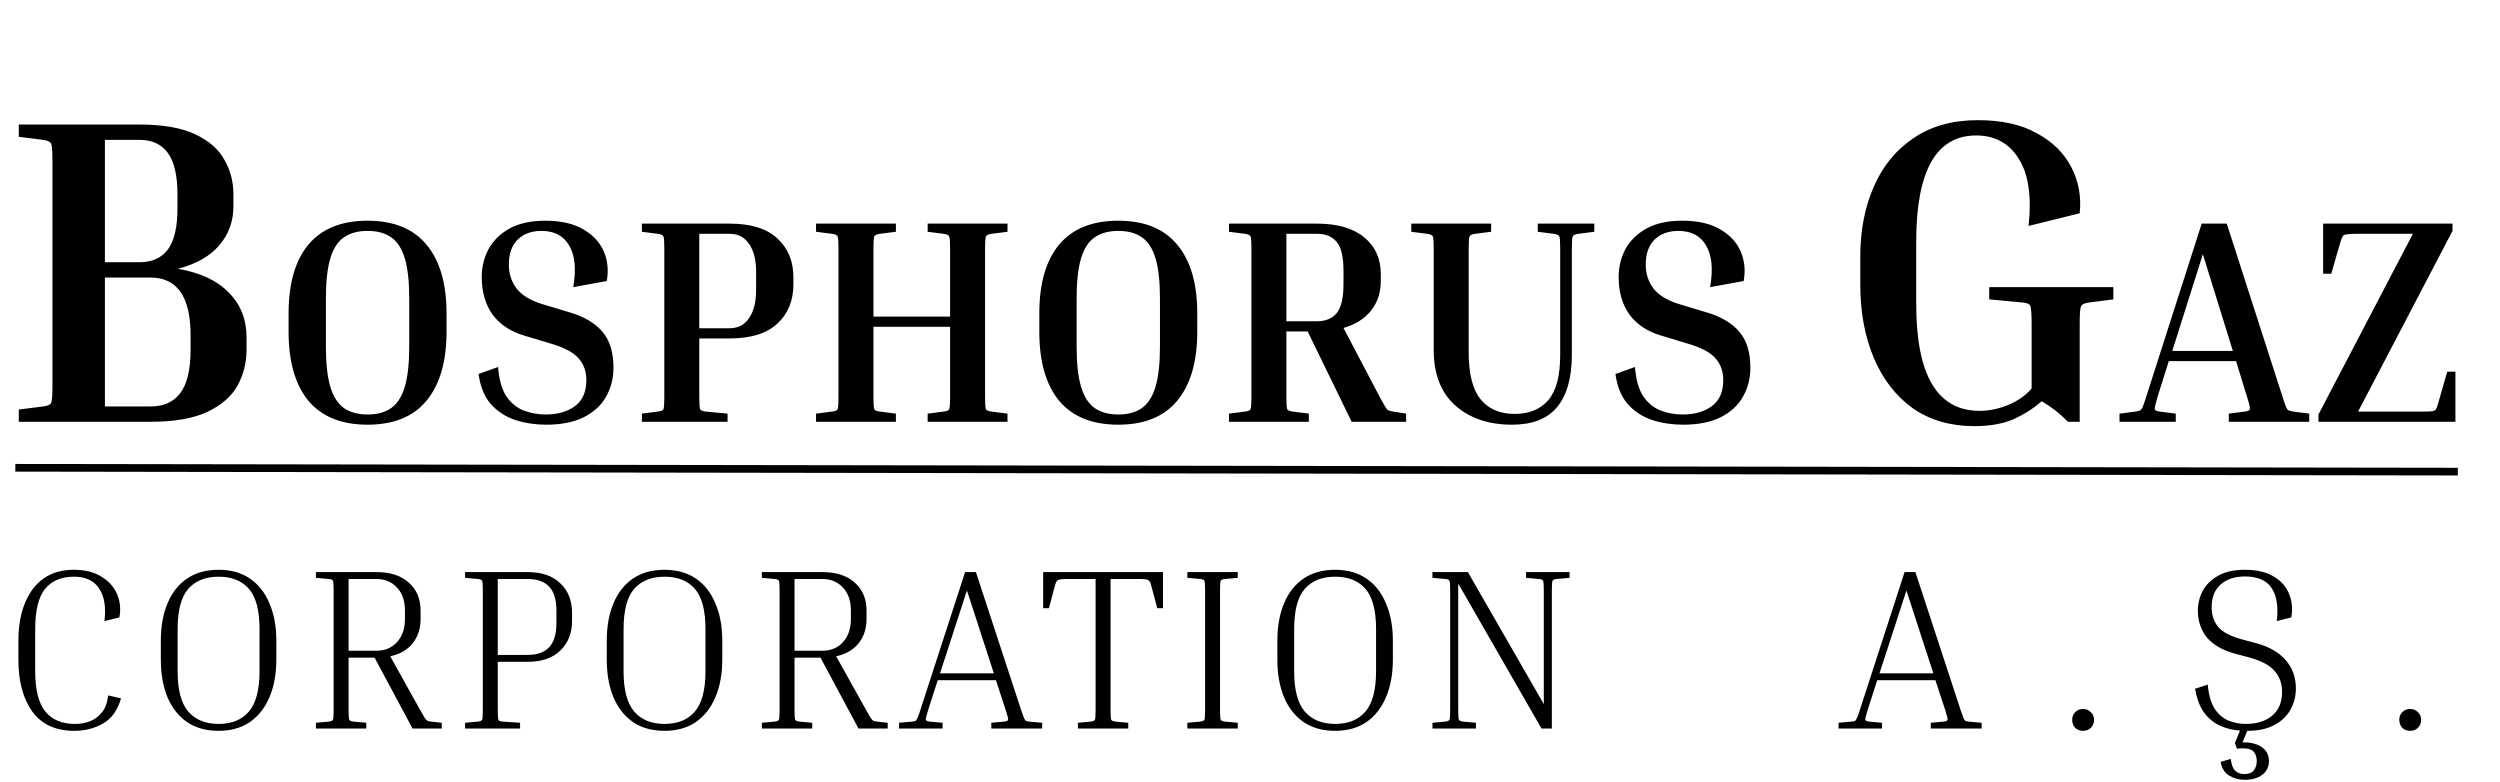
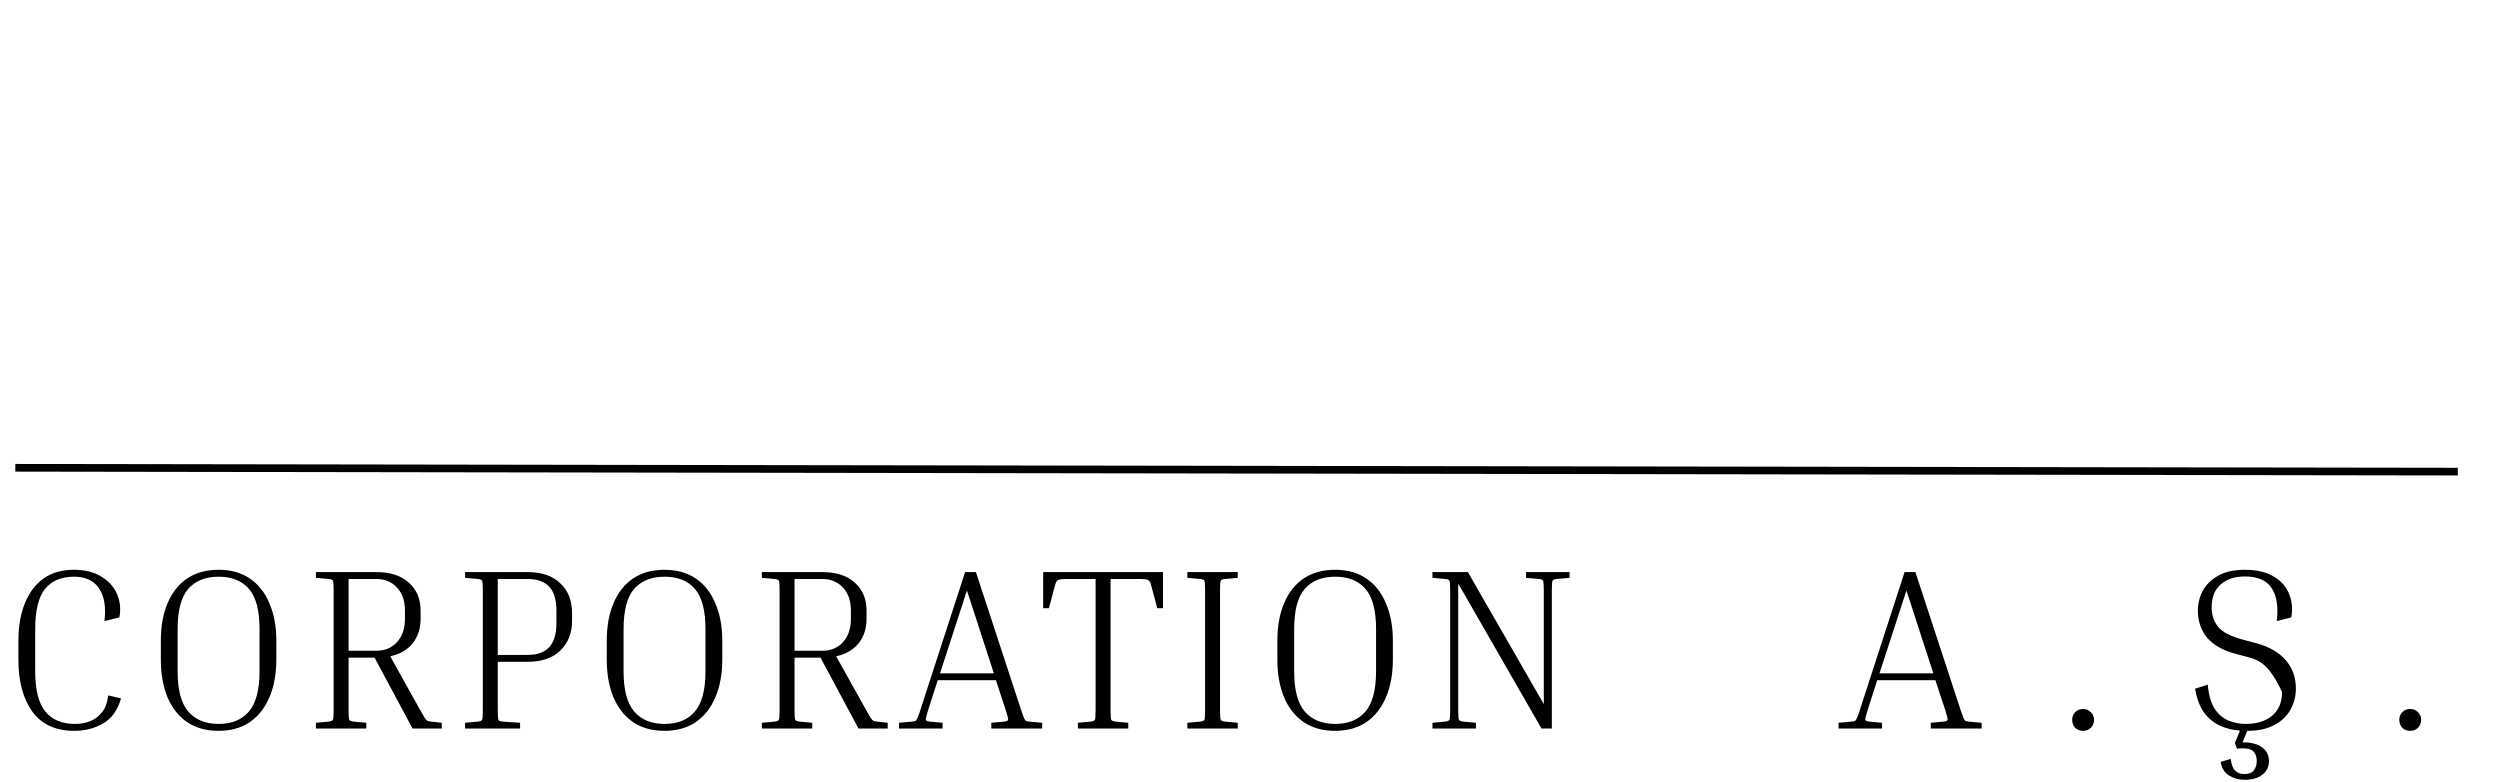
<svg xmlns="http://www.w3.org/2000/svg" width="326" height="102" viewBox="0 0 326 102" fill="none">
-   <path d="M2.451 17.836V16.24H18.183C21.223 16.24 23.636 16.658 25.422 17.494C27.208 18.33 28.481 19.432 29.241 20.8C30.039 22.168 30.438 23.688 30.438 25.36V26.899C30.438 28.875 29.811 30.585 28.557 32.029C27.341 33.435 25.555 34.442 23.199 35.05C26.087 35.544 28.291 36.57 29.811 38.128C31.369 39.686 32.148 41.643 32.148 43.999V45.595C32.148 47.305 31.749 48.882 30.951 50.326C30.153 51.732 28.823 52.872 26.961 53.746C25.137 54.582 22.686 55 19.608 55H2.451V53.404L5.586 53.005C6.194 52.929 6.555 52.777 6.669 52.549C6.783 52.283 6.84 51.504 6.84 50.212V21.028C6.84 19.736 6.783 18.976 6.669 18.748C6.555 18.482 6.194 18.311 5.586 18.235L2.451 17.836ZM18.183 18.235H13.68V34.195H18.183C19.817 34.195 21.052 33.644 21.888 32.542C22.724 31.402 23.142 29.616 23.142 27.184V25.36C23.142 22.89 22.724 21.085 21.888 19.945C21.052 18.805 19.817 18.235 18.183 18.235ZM19.608 36.19H13.68V53.005H19.608C21.318 53.005 22.61 52.435 23.484 51.295C24.396 50.117 24.852 48.217 24.852 45.595V43.714C24.852 38.698 23.104 36.19 19.608 36.19ZM58.228 40.864V43.258C58.228 47.159 57.354 50.161 55.606 52.264C53.883 54.341 51.325 55.38 47.93 55.38C44.535 55.38 41.964 54.341 40.216 52.264C38.493 50.161 37.632 47.159 37.632 43.258V40.864C37.632 36.963 38.493 33.973 40.216 31.896C41.964 29.819 44.535 28.78 47.93 28.78C51.325 28.78 53.883 29.819 55.606 31.896C57.354 33.973 58.228 36.963 58.228 40.864ZM53.364 38.964C53.364 36.735 53.174 34.987 52.794 33.72C52.414 32.428 51.819 31.503 51.008 30.946C50.223 30.389 49.197 30.11 47.93 30.11C46.689 30.11 45.663 30.389 44.852 30.946C44.041 31.503 43.446 32.428 43.066 33.72C42.686 34.987 42.496 36.735 42.496 38.964V45.158C42.496 47.362 42.686 49.11 43.066 50.402C43.446 51.694 44.041 52.631 44.852 53.214C45.663 53.771 46.689 54.05 47.93 54.05C49.197 54.05 50.223 53.771 51.008 53.214C51.819 52.631 52.414 51.694 52.794 50.402C53.174 49.11 53.364 47.362 53.364 45.158V38.964ZM71.18 54.05C72.7 54.05 73.954 53.695 74.942 52.986C75.955 52.251 76.462 51.111 76.462 49.566C76.462 48.426 76.12 47.476 75.436 46.716C74.777 45.956 73.586 45.323 71.864 44.816L68.329 43.752C66.556 43.22 65.188 42.308 64.225 41.016C63.288 39.699 62.819 38.065 62.819 36.114C62.819 34.822 63.111 33.619 63.694 32.504C64.302 31.389 65.213 30.49 66.43 29.806C67.671 29.122 69.229 28.78 71.103 28.78C73.156 28.78 74.815 29.16 76.082 29.92C77.348 30.655 78.235 31.617 78.742 32.808C79.248 33.999 79.375 35.278 79.121 36.646L74.751 37.444C75.157 35.088 74.98 33.277 74.219 32.01C73.485 30.743 72.281 30.11 70.609 30.11C69.317 30.11 68.279 30.49 67.493 31.25C66.734 32.01 66.353 33.099 66.353 34.518C66.353 35.683 66.683 36.709 67.341 37.596C68.025 38.483 69.14 39.167 70.686 39.648L74.219 40.712C76.145 41.269 77.589 42.118 78.552 43.258C79.514 44.373 79.996 45.931 79.996 47.932C79.996 49.351 79.666 50.63 79.007 51.77C78.374 52.885 77.399 53.771 76.082 54.43C74.79 55.063 73.168 55.38 71.218 55.38C69.799 55.38 68.456 55.177 67.189 54.772C65.923 54.341 64.859 53.645 63.998 52.682C63.161 51.719 62.63 50.415 62.401 48.768L64.948 47.856C65.074 49.477 65.429 50.744 66.011 51.656C66.62 52.543 67.367 53.163 68.254 53.518C69.165 53.873 70.141 54.05 71.18 54.05ZM83.701 30.224V29.16H95.139C97.926 29.16 100.003 29.806 101.371 31.098C102.765 32.365 103.461 34.062 103.461 36.19V37.064C103.461 39.192 102.765 40.902 101.371 42.194C100.003 43.486 97.926 44.132 95.139 44.132H91.187V51.808C91.187 52.669 91.225 53.189 91.301 53.366C91.377 53.518 91.618 53.619 92.023 53.67L94.873 53.936V55H83.701V53.936L85.791 53.67C86.197 53.619 86.437 53.518 86.513 53.366C86.589 53.189 86.627 52.669 86.627 51.808V32.352C86.627 31.491 86.589 30.984 86.513 30.832C86.437 30.655 86.197 30.541 85.791 30.49L83.701 30.224ZM95.139 30.49H91.187V42.802H95.139C96.254 42.802 97.103 42.359 97.685 41.472C98.293 40.585 98.597 39.369 98.597 37.824V35.43C98.597 33.885 98.293 32.681 97.685 31.82C97.103 30.933 96.254 30.49 95.139 30.49ZM131.378 53.936V55H120.966V53.936L123.056 53.67C123.462 53.619 123.702 53.518 123.778 53.366C123.854 53.189 123.892 52.669 123.892 51.808V42.612H113.898V51.808C113.898 52.669 113.936 53.189 114.012 53.366C114.088 53.518 114.329 53.619 114.734 53.67L116.824 53.936V55H106.412V53.936L108.502 53.67C108.908 53.619 109.148 53.518 109.224 53.366C109.3 53.189 109.338 52.669 109.338 51.808V32.352C109.338 31.491 109.3 30.984 109.224 30.832C109.148 30.655 108.908 30.541 108.502 30.49L106.412 30.224V29.16H116.824V30.224L114.734 30.49C114.329 30.541 114.088 30.655 114.012 30.832C113.936 30.984 113.898 31.491 113.898 32.352V41.282H123.892V32.352C123.892 31.491 123.854 30.984 123.778 30.832C123.702 30.655 123.462 30.541 123.056 30.49L120.966 30.224V29.16H131.378V30.224L129.288 30.49C128.883 30.541 128.642 30.655 128.566 30.832C128.49 30.984 128.452 31.491 128.452 32.352V51.808C128.452 52.669 128.49 53.189 128.566 53.366C128.642 53.518 128.883 53.619 129.288 53.67L131.378 53.936ZM156.123 40.864V43.258C156.123 47.159 155.249 50.161 153.501 52.264C151.778 54.341 149.219 55.38 145.825 55.38C142.43 55.38 139.859 54.341 138.111 52.264C136.388 50.161 135.527 47.159 135.527 43.258V40.864C135.527 36.963 136.388 33.973 138.111 31.896C139.859 29.819 142.43 28.78 145.825 28.78C149.219 28.78 151.778 29.819 153.501 31.896C155.249 33.973 156.123 36.963 156.123 40.864ZM151.259 38.964C151.259 36.735 151.069 34.987 150.689 33.72C150.309 32.428 149.713 31.503 148.903 30.946C148.117 30.389 147.091 30.11 145.825 30.11C144.583 30.11 143.557 30.389 142.747 30.946C141.936 31.503 141.341 32.428 140.961 33.72C140.581 34.987 140.391 36.735 140.391 38.964V45.158C140.391 47.362 140.581 49.11 140.961 50.402C141.341 51.694 141.936 52.631 142.747 53.214C143.557 53.771 144.583 54.05 145.825 54.05C147.091 54.05 148.117 53.771 148.903 53.214C149.713 52.631 150.309 51.694 150.689 50.402C151.069 49.11 151.259 47.362 151.259 45.158V38.964ZM160.258 30.224V29.16H171.734C174.394 29.16 176.446 29.755 177.89 30.946C179.334 32.137 180.056 33.733 180.056 35.734V36.608C180.056 38.128 179.638 39.42 178.802 40.484C177.966 41.548 176.763 42.308 175.192 42.764L179.942 51.808C180.246 52.365 180.474 52.771 180.626 53.024C180.778 53.277 180.917 53.442 181.044 53.518C181.196 53.569 181.399 53.619 181.652 53.67L183.362 53.936V55H176.256L170.518 43.22H167.744V51.808C167.744 52.669 167.782 53.189 167.858 53.366C167.934 53.518 168.175 53.619 168.58 53.67L170.67 53.936V55H160.258V53.936L162.348 53.67C162.753 53.619 162.994 53.518 163.07 53.366C163.146 53.189 163.184 52.669 163.184 51.808V32.352C163.184 31.491 163.146 30.984 163.07 30.832C162.994 30.655 162.753 30.541 162.348 30.49L160.258 30.224ZM171.734 30.49H167.744V41.89H171.734C172.849 41.89 173.697 41.548 174.28 40.864C174.888 40.155 175.192 38.863 175.192 36.988V35.354C175.192 33.479 174.888 32.2 174.28 31.516C173.697 30.832 172.849 30.49 171.734 30.49ZM200.523 30.224V29.16H207.895V30.224L205.805 30.49C205.4 30.541 205.159 30.655 205.083 30.832C205.007 30.984 204.969 31.491 204.969 32.352V46.222C204.969 49.262 204.323 51.555 203.031 53.1C201.764 54.62 199.814 55.38 197.179 55.38C194.114 55.38 191.644 54.544 189.769 52.872C187.894 51.2 186.957 48.793 186.957 45.652V32.352C186.957 31.491 186.919 30.984 186.843 30.832C186.767 30.655 186.526 30.541 186.121 30.49L184.031 30.224V29.16H194.443V30.224L192.353 30.49C191.948 30.541 191.707 30.655 191.631 30.832C191.555 30.984 191.517 31.491 191.517 32.352V45.918C191.517 48.755 192.036 50.807 193.075 52.074C194.114 53.341 195.596 53.974 197.521 53.974C199.396 53.974 200.852 53.379 201.891 52.188C202.93 50.972 203.449 49.009 203.449 46.298V32.352C203.449 31.491 203.411 30.984 203.335 30.832C203.259 30.655 203.018 30.541 202.613 30.49L200.523 30.224ZM219.431 54.05C220.951 54.05 222.205 53.695 223.193 52.986C224.207 52.251 224.713 51.111 224.713 49.566C224.713 48.426 224.371 47.476 223.687 46.716C223.029 45.956 221.838 45.323 220.115 44.816L216.581 43.752C214.808 43.22 213.44 42.308 212.477 41.016C211.54 39.699 211.071 38.065 211.071 36.114C211.071 34.822 211.363 33.619 211.945 32.504C212.553 31.389 213.465 30.49 214.681 29.806C215.923 29.122 217.481 28.78 219.355 28.78C221.407 28.78 223.067 29.16 224.333 29.92C225.6 30.655 226.487 31.617 226.993 32.808C227.5 33.999 227.627 35.278 227.373 36.646L223.003 37.444C223.409 35.088 223.231 33.277 222.471 32.01C221.737 30.743 220.533 30.11 218.861 30.11C217.569 30.11 216.531 30.49 215.745 31.25C214.985 32.01 214.605 33.099 214.605 34.518C214.605 35.683 214.935 36.709 215.593 37.596C216.277 38.483 217.392 39.167 218.937 39.648L222.471 40.712C224.397 41.269 225.841 42.118 226.803 43.258C227.766 44.373 228.247 45.931 228.247 47.932C228.247 49.351 227.918 50.63 227.259 51.77C226.626 52.885 225.651 53.771 224.333 54.43C223.041 55.063 221.42 55.38 219.469 55.38C218.051 55.38 216.708 55.177 215.441 54.772C214.175 54.341 213.111 53.645 212.249 52.682C211.413 51.719 210.881 50.415 210.653 48.768L213.199 47.856C213.326 49.477 213.681 50.744 214.263 51.656C214.871 52.543 215.619 53.163 216.505 53.518C217.417 53.873 218.393 54.05 219.431 54.05ZM259.394 39.04V37.444H275.582V39.04L272.447 39.439C271.839 39.515 271.478 39.686 271.364 39.952C271.25 40.18 271.193 40.94 271.193 42.232V55H269.654C268.628 53.936 267.488 53.043 266.234 52.321C265.208 53.233 263.992 54.012 262.586 54.658C261.18 55.266 259.47 55.57 257.456 55.57C254.34 55.57 251.661 54.791 249.419 53.233C247.215 51.637 245.524 49.452 244.346 46.678C243.168 43.866 242.579 40.674 242.579 37.102V33.511C242.579 30.053 243.168 26.994 244.346 24.334C245.524 21.636 247.253 19.527 249.533 18.007C251.813 16.449 254.606 15.67 257.912 15.67C261.028 15.67 263.593 16.24 265.607 17.38C267.659 18.482 269.16 19.964 270.11 21.826C271.06 23.65 271.421 25.645 271.193 27.811L264.524 29.464C264.942 25.664 264.524 22.757 263.27 20.743C262.016 18.691 260.154 17.665 257.684 17.665C252.478 17.665 249.875 22.282 249.875 31.516V39.667C249.875 48.939 252.63 53.575 258.14 53.575C259.356 53.575 260.572 53.328 261.788 52.834C263.042 52.34 264.087 51.618 264.923 50.668V42.232C264.923 40.94 264.866 40.161 264.752 39.895C264.638 39.629 264.277 39.477 263.669 39.439L259.394 39.04ZM283.719 53.936V55H276.385V53.936L278.475 53.67C278.754 53.619 278.957 53.569 279.083 53.518C279.21 53.442 279.324 53.277 279.425 53.024C279.527 52.771 279.666 52.365 279.843 51.808L287.101 29.16H290.369L297.665 51.808C297.843 52.365 297.982 52.771 298.083 53.024C298.185 53.277 298.299 53.442 298.425 53.518C298.577 53.569 298.78 53.619 299.033 53.67L301.123 53.936V55H290.635V53.936L292.725 53.67C293.131 53.619 293.346 53.518 293.371 53.366C293.422 53.189 293.308 52.669 293.029 51.808L291.585 47.096H282.807L281.325 51.808C281.072 52.669 280.958 53.189 280.983 53.366C281.009 53.518 281.224 53.619 281.629 53.67L283.719 53.936ZM283.263 45.766H291.167L287.253 33.15L283.263 45.766ZM319.123 48.464H320.187V55H302.327V54.05L314.639 30.49H307.267C306.684 30.49 306.253 30.515 305.975 30.566C305.721 30.591 305.557 30.68 305.481 30.832C305.405 30.959 305.316 31.174 305.215 31.478L303.999 35.696H302.935V29.16H319.807V30.11L307.495 53.67H315.855C316.463 53.67 316.893 53.657 317.147 53.632C317.4 53.581 317.565 53.493 317.641 53.366C317.742 53.214 317.831 52.986 317.907 52.682L319.123 48.464Z" fill="black" />
  <path d="M2 61L320.5 61.5" stroke="black" />
-   <path d="M9.69 95.3C7.27 95.3 5.45 94.47 4.23 92.81C3.01 91.13 2.4 88.87 2.4 86.03V83.54C2.4 81.68 2.68 80.06 3.24 78.68C3.8 77.28 4.61 76.2 5.67 75.44C6.75 74.68 8.06 74.3 9.6 74.3C11.08 74.3 12.29 74.6 13.23 75.2C14.19 75.78 14.87 76.54 15.27 77.48C15.67 78.42 15.77 79.43 15.57 80.51L13.62 80.99C13.84 79.13 13.6 77.7 12.9 76.7C12.22 75.7 11.14 75.2 9.66 75.2C8 75.2 6.74 75.73 5.88 76.79C5.02 77.85 4.59 79.6 4.59 82.04V87.53C4.59 89.95 5.03 91.7 5.91 92.78C6.79 93.86 8.08 94.4 9.78 94.4C10.44 94.4 11.08 94.29 11.7 94.07C12.32 93.83 12.85 93.44 13.29 92.9C13.73 92.36 14 91.62 14.1 90.68L15.78 91.07C15.34 92.61 14.56 93.7 13.44 94.34C12.34 94.98 11.09 95.3 9.69 95.3ZM36.033 83.54V86.03C36.033 87.89 35.733 89.52 35.133 90.92C34.553 92.3 33.703 93.38 32.583 94.16C31.463 94.92 30.103 95.3 28.503 95.3C26.883 95.3 25.513 94.92 24.393 94.16C23.273 93.38 22.423 92.3 21.843 90.92C21.263 89.52 20.973 87.89 20.973 86.03V83.54C20.973 81.68 21.263 80.06 21.843 78.68C22.423 77.28 23.273 76.2 24.393 75.44C25.513 74.68 26.883 74.3 28.503 74.3C30.103 74.3 31.463 74.68 32.583 75.44C33.703 76.2 34.553 77.28 35.133 78.68C35.733 80.06 36.033 81.68 36.033 83.54ZM33.843 82.04C33.843 79.6 33.383 77.85 32.463 76.79C31.543 75.73 30.223 75.2 28.503 75.2C26.803 75.2 25.483 75.73 24.543 76.79C23.623 77.85 23.163 79.6 23.163 82.04V87.53C23.163 89.95 23.623 91.7 24.543 92.78C25.483 93.86 26.803 94.4 28.503 94.4C30.223 94.4 31.543 93.86 32.463 92.78C33.383 91.7 33.843 89.95 33.843 87.53V82.04ZM41.196 75.35V74.6H49.056C50.896 74.6 52.316 75.06 53.316 75.98C54.336 76.88 54.846 78.1 54.846 79.64V80.69C54.846 81.95 54.506 83.01 53.826 83.87C53.146 84.73 52.166 85.3 50.886 85.58L54.816 92.63C55.076 93.09 55.266 93.42 55.386 93.62C55.526 93.82 55.656 93.95 55.776 94.01C55.896 94.05 56.056 94.08 56.256 94.1L57.606 94.25V95H53.796L48.846 85.76H45.456V92.63C45.456 93.33 45.486 93.74 45.546 93.86C45.606 93.98 45.796 94.06 46.116 94.1L47.766 94.25V95H41.196V94.25L42.846 94.1C43.166 94.06 43.356 93.98 43.416 93.86C43.476 93.74 43.506 93.33 43.506 92.63V76.97C43.506 76.27 43.476 75.86 43.416 75.74C43.356 75.6 43.166 75.52 42.846 75.5L41.196 75.35ZM49.056 75.5H45.456V84.86H49.056C50.176 84.86 51.076 84.49 51.756 83.75C52.456 82.99 52.806 81.97 52.806 80.69V79.64C52.806 78.34 52.456 77.33 51.756 76.61C51.076 75.87 50.176 75.5 49.056 75.5ZM60.648 75.35V74.6H68.808C70.648 74.6 72.068 75.09 73.068 76.07C74.088 77.03 74.598 78.32 74.598 79.94V80.93C74.598 82.55 74.088 83.85 73.068 84.83C72.068 85.81 70.648 86.3 68.808 86.3H64.908V92.63C64.908 93.33 64.938 93.75 64.998 93.89C65.058 94.01 65.248 94.08 65.568 94.1L67.818 94.25V95H60.648V94.25L62.298 94.1C62.618 94.06 62.808 93.98 62.868 93.86C62.928 93.74 62.958 93.33 62.958 92.63V76.97C62.958 76.27 62.928 75.86 62.868 75.74C62.808 75.6 62.618 75.52 62.298 75.5L60.648 75.35ZM68.808 75.5H64.908V85.4H68.808C70.048 85.4 70.978 85.07 71.598 84.41C72.238 83.75 72.558 82.69 72.558 81.23V79.64C72.558 78.2 72.238 77.15 71.598 76.49C70.978 75.83 70.048 75.5 68.808 75.5ZM94.184 83.54V86.03C94.184 87.89 93.884 89.52 93.284 90.92C92.704 92.3 91.854 93.38 90.734 94.16C89.614 94.92 88.254 95.3 86.654 95.3C85.034 95.3 83.664 94.92 82.544 94.16C81.424 93.38 80.574 92.3 79.994 90.92C79.414 89.52 79.124 87.89 79.124 86.03V83.54C79.124 81.68 79.414 80.06 79.994 78.68C80.574 77.28 81.424 76.2 82.544 75.44C83.664 74.68 85.034 74.3 86.654 74.3C88.254 74.3 89.614 74.68 90.734 75.44C91.854 76.2 92.704 77.28 93.284 78.68C93.884 80.06 94.184 81.68 94.184 83.54ZM91.994 82.04C91.994 79.6 91.534 77.85 90.614 76.79C89.694 75.73 88.374 75.2 86.654 75.2C84.954 75.2 83.634 75.73 82.694 76.79C81.774 77.85 81.314 79.6 81.314 82.04V87.53C81.314 89.95 81.774 91.7 82.694 92.78C83.634 93.86 84.954 94.4 86.654 94.4C88.374 94.4 89.694 93.86 90.614 92.78C91.534 91.7 91.994 89.95 91.994 87.53V82.04ZM99.347 75.35V74.6H107.207C109.047 74.6 110.467 75.06 111.467 75.98C112.487 76.88 112.997 78.1 112.997 79.64V80.69C112.997 81.95 112.657 83.01 111.977 83.87C111.297 84.73 110.317 85.3 109.037 85.58L112.967 92.63C113.227 93.09 113.417 93.42 113.537 93.62C113.677 93.82 113.807 93.95 113.927 94.01C114.047 94.05 114.207 94.08 114.407 94.1L115.757 94.25V95H111.947L106.997 85.76H103.607V92.63C103.607 93.33 103.637 93.74 103.697 93.86C103.757 93.98 103.947 94.06 104.267 94.1L105.917 94.25V95H99.347V94.25L100.997 94.1C101.317 94.06 101.507 93.98 101.567 93.86C101.627 93.74 101.657 93.33 101.657 92.63V76.97C101.657 76.27 101.627 75.86 101.567 75.74C101.507 75.6 101.317 75.52 100.997 75.5L99.347 75.35ZM107.207 75.5H103.607V84.86H107.207C108.327 84.86 109.227 84.49 109.907 83.75C110.607 82.99 110.957 81.97 110.957 80.69V79.64C110.957 78.34 110.607 77.33 109.907 76.61C109.227 75.87 108.327 75.5 107.207 75.5ZM122.909 94.25V95H117.239V94.25L118.889 94.1C119.109 94.08 119.269 94.05 119.369 94.01C119.469 93.95 119.559 93.82 119.639 93.62C119.739 93.42 119.859 93.09 119.999 92.63L125.849 74.6H127.259L133.169 92.63C133.329 93.09 133.449 93.42 133.529 93.62C133.609 93.82 133.699 93.95 133.799 94.01C133.899 94.05 134.049 94.08 134.249 94.1L135.899 94.25V95H129.269V94.25L130.919 94.1C131.259 94.06 131.439 93.98 131.459 93.86C131.479 93.72 131.379 93.31 131.159 92.63L129.869 88.7H122.279L121.019 92.63C120.799 93.31 120.699 93.72 120.719 93.86C120.759 93.98 120.939 94.06 121.259 94.1L122.909 94.25ZM122.579 87.8H129.599L126.089 77L122.579 87.8ZM136.027 74.6H151.657V79.31H150.907L150.097 76.28C150.017 75.94 149.897 75.73 149.737 75.65C149.597 75.55 149.177 75.5 148.477 75.5H144.817V92.63C144.817 93.33 144.847 93.74 144.907 93.86C144.967 93.98 145.157 94.06 145.477 94.1L147.127 94.25V95H140.557V94.25L142.207 94.1C142.527 94.06 142.717 93.98 142.777 93.86C142.837 93.74 142.867 93.33 142.867 92.63V75.5H139.207C138.507 75.5 138.087 75.55 137.947 75.65C137.807 75.73 137.687 75.94 137.587 76.28L136.777 79.31H136.027V74.6ZM154.832 75.35V74.6H161.402V75.35L159.752 75.5C159.432 75.52 159.242 75.6 159.182 75.74C159.122 75.86 159.092 76.27 159.092 76.97V92.63C159.092 93.33 159.122 93.74 159.182 93.86C159.242 93.98 159.432 94.06 159.752 94.1L161.402 94.25V95H154.832V94.25L156.482 94.1C156.802 94.06 156.992 93.98 157.052 93.86C157.112 93.74 157.142 93.33 157.142 92.63V76.97C157.142 76.27 157.112 75.86 157.052 75.74C156.992 75.6 156.802 75.52 156.482 75.5L154.832 75.35ZM181.629 83.54V86.03C181.629 87.89 181.329 89.52 180.729 90.92C180.149 92.3 179.299 93.38 178.179 94.16C177.059 94.92 175.699 95.3 174.099 95.3C172.479 95.3 171.109 94.92 169.989 94.16C168.869 93.38 168.019 92.3 167.439 90.92C166.859 89.52 166.569 87.89 166.569 86.03V83.54C166.569 81.68 166.859 80.06 167.439 78.68C168.019 77.28 168.869 76.2 169.989 75.44C171.109 74.68 172.479 74.3 174.099 74.3C175.699 74.3 177.059 74.68 178.179 75.44C179.299 76.2 180.149 77.28 180.729 78.68C181.329 80.06 181.629 81.68 181.629 83.54ZM179.439 82.04C179.439 79.6 178.979 77.85 178.059 76.79C177.139 75.73 175.819 75.2 174.099 75.2C172.399 75.2 171.079 75.73 170.139 76.79C169.219 77.85 168.759 79.6 168.759 82.04V87.53C168.759 89.95 169.219 91.7 170.139 92.78C171.079 93.86 172.399 94.4 174.099 94.4C175.819 94.4 177.139 93.86 178.059 92.78C178.979 91.7 179.439 89.95 179.439 87.53V82.04ZM199.002 75.35V74.6H204.672V75.35L203.022 75.5C202.702 75.52 202.512 75.6 202.452 75.74C202.392 75.86 202.362 76.27 202.362 76.97V95H201.012L190.152 76.1V92.63C190.152 93.31 190.182 93.72 190.242 93.86C190.302 93.98 190.492 94.06 190.812 94.1L192.462 94.25V95H186.792V94.25L188.442 94.1C188.762 94.06 188.952 93.98 189.012 93.86C189.072 93.72 189.102 93.31 189.102 92.63V76.97C189.102 76.27 189.072 75.86 189.012 75.74C188.952 75.6 188.762 75.52 188.442 75.5L186.792 75.35V74.6H191.412L201.312 91.82V76.97C201.312 76.27 201.282 75.86 201.222 75.74C201.162 75.6 200.972 75.52 200.652 75.5L199.002 75.35ZM245.418 94.25V95H239.748V94.25L241.398 94.1C241.618 94.08 241.778 94.05 241.878 94.01C241.978 93.95 242.068 93.82 242.148 93.62C242.248 93.42 242.368 93.09 242.508 92.63L248.358 74.6H249.768L255.678 92.63C255.838 93.09 255.958 93.42 256.038 93.62C256.118 93.82 256.208 93.95 256.308 94.01C256.408 94.05 256.558 94.08 256.758 94.1L258.408 94.25V95H251.778V94.25L253.428 94.1C253.768 94.06 253.948 93.98 253.968 93.86C253.988 93.72 253.888 93.31 253.668 92.63L252.378 88.7H244.788L243.528 92.63C243.308 93.31 243.208 93.72 243.228 93.86C243.268 93.98 243.448 94.06 243.768 94.1L245.418 94.25ZM245.088 87.8H252.108L248.598 77L245.088 87.8ZM271.624 95.3C271.224 95.3 270.884 95.17 270.604 94.91C270.344 94.63 270.214 94.28 270.214 93.86C270.214 93.46 270.344 93.13 270.604 92.87C270.884 92.59 271.224 92.45 271.624 92.45C272.044 92.45 272.384 92.59 272.644 92.87C272.924 93.13 273.064 93.46 273.064 93.86C273.064 94.28 272.924 94.63 272.644 94.91C272.384 95.17 272.044 95.3 271.624 95.3ZM295.871 99.23C295.871 99.99 295.581 100.59 295.001 101.03C294.421 101.47 293.661 101.69 292.721 101.69C291.981 101.69 291.311 101.51 290.711 101.15C290.111 100.81 289.731 100.21 289.571 99.35L290.891 98.96C290.971 99.68 291.161 100.19 291.461 100.49C291.761 100.79 292.161 100.94 292.661 100.94C293.241 100.94 293.651 100.78 293.891 100.46C294.151 100.14 294.281 99.73 294.281 99.23C294.281 98.75 294.151 98.35 293.891 98.03C293.631 97.73 293.151 97.58 292.451 97.58C292.151 97.58 291.901 97.6 291.701 97.64L291.431 96.89L292.091 95.27C291.191 95.21 290.331 95 289.511 94.64C288.711 94.28 288.021 93.72 287.441 92.96C286.861 92.18 286.461 91.13 286.241 89.81L287.891 89.27C288.011 90.61 288.311 91.66 288.791 92.42C289.291 93.16 289.901 93.68 290.621 93.98C291.341 94.26 292.091 94.4 292.871 94.4C294.291 94.4 295.431 94.04 296.291 93.32C297.151 92.6 297.581 91.57 297.581 90.23C297.581 89.11 297.241 88.18 296.561 87.44C295.901 86.7 294.741 86.11 293.081 85.67L291.491 85.25C289.851 84.81 288.621 84.11 287.801 83.15C287.001 82.17 286.601 81 286.601 79.64C286.601 78.72 286.811 77.86 287.231 77.06C287.671 76.24 288.341 75.58 289.241 75.08C290.141 74.56 291.301 74.3 292.721 74.3C294.301 74.3 295.571 74.6 296.531 75.2C297.491 75.78 298.151 76.54 298.511 77.48C298.891 78.42 298.981 79.43 298.781 80.51L296.891 80.99C297.111 79.13 296.891 77.7 296.231 76.7C295.571 75.68 294.411 75.17 292.751 75.17C291.411 75.17 290.351 75.52 289.571 76.22C288.791 76.9 288.401 77.89 288.401 79.19C288.401 80.21 288.691 81.07 289.271 81.77C289.851 82.45 290.931 83 292.511 83.42L294.101 83.84C295.841 84.3 297.151 85.04 298.031 86.06C298.931 87.06 299.381 88.3 299.381 89.78C299.381 90.8 299.141 91.73 298.661 92.57C298.201 93.39 297.501 94.05 296.561 94.55C295.641 95.05 294.471 95.3 293.051 95.3L292.421 96.8H292.541C293.541 96.8 294.341 97.01 294.941 97.43C295.561 97.87 295.871 98.47 295.871 99.23ZM314.276 95.3C313.876 95.3 313.536 95.17 313.256 94.91C312.996 94.63 312.866 94.28 312.866 93.86C312.866 93.46 312.996 93.13 313.256 92.87C313.536 92.59 313.876 92.45 314.276 92.45C314.696 92.45 315.036 92.59 315.296 92.87C315.576 93.13 315.716 93.46 315.716 93.86C315.716 94.28 315.576 94.63 315.296 94.91C315.036 95.17 314.696 95.3 314.276 95.3Z" fill="black" />
+   <path d="M9.69 95.3C7.27 95.3 5.45 94.47 4.23 92.81C3.01 91.13 2.4 88.87 2.4 86.03V83.54C2.4 81.68 2.68 80.06 3.24 78.68C3.8 77.28 4.61 76.2 5.67 75.44C6.75 74.68 8.06 74.3 9.6 74.3C11.08 74.3 12.29 74.6 13.23 75.2C14.19 75.78 14.87 76.54 15.27 77.48C15.67 78.42 15.77 79.43 15.57 80.51L13.62 80.99C13.84 79.13 13.6 77.7 12.9 76.7C12.22 75.7 11.14 75.2 9.66 75.2C8 75.2 6.74 75.73 5.88 76.79C5.02 77.85 4.59 79.6 4.59 82.04V87.53C4.59 89.95 5.03 91.7 5.91 92.78C6.79 93.86 8.08 94.4 9.78 94.4C10.44 94.4 11.08 94.29 11.7 94.07C12.32 93.83 12.85 93.44 13.29 92.9C13.73 92.36 14 91.62 14.1 90.68L15.78 91.07C15.34 92.61 14.56 93.7 13.44 94.34C12.34 94.98 11.09 95.3 9.69 95.3ZM36.033 83.54V86.03C36.033 87.89 35.733 89.52 35.133 90.92C34.553 92.3 33.703 93.38 32.583 94.16C31.463 94.92 30.103 95.3 28.503 95.3C26.883 95.3 25.513 94.92 24.393 94.16C23.273 93.38 22.423 92.3 21.843 90.92C21.263 89.52 20.973 87.89 20.973 86.03V83.54C20.973 81.68 21.263 80.06 21.843 78.68C22.423 77.28 23.273 76.2 24.393 75.44C25.513 74.68 26.883 74.3 28.503 74.3C30.103 74.3 31.463 74.68 32.583 75.44C33.703 76.2 34.553 77.28 35.133 78.68C35.733 80.06 36.033 81.68 36.033 83.54ZM33.843 82.04C33.843 79.6 33.383 77.85 32.463 76.79C31.543 75.73 30.223 75.2 28.503 75.2C26.803 75.2 25.483 75.73 24.543 76.79C23.623 77.85 23.163 79.6 23.163 82.04V87.53C23.163 89.95 23.623 91.7 24.543 92.78C25.483 93.86 26.803 94.4 28.503 94.4C30.223 94.4 31.543 93.86 32.463 92.78C33.383 91.7 33.843 89.95 33.843 87.53V82.04ZM41.196 75.35V74.6H49.056C50.896 74.6 52.316 75.06 53.316 75.98C54.336 76.88 54.846 78.1 54.846 79.64V80.69C54.846 81.95 54.506 83.01 53.826 83.87C53.146 84.73 52.166 85.3 50.886 85.58L54.816 92.63C55.076 93.09 55.266 93.42 55.386 93.62C55.526 93.82 55.656 93.95 55.776 94.01C55.896 94.05 56.056 94.08 56.256 94.1L57.606 94.25V95H53.796L48.846 85.76H45.456V92.63C45.456 93.33 45.486 93.74 45.546 93.86C45.606 93.98 45.796 94.06 46.116 94.1L47.766 94.25V95H41.196V94.25L42.846 94.1C43.166 94.06 43.356 93.98 43.416 93.86C43.476 93.74 43.506 93.33 43.506 92.63V76.97C43.506 76.27 43.476 75.86 43.416 75.74C43.356 75.6 43.166 75.52 42.846 75.5L41.196 75.35ZM49.056 75.5H45.456V84.86H49.056C50.176 84.86 51.076 84.49 51.756 83.75C52.456 82.99 52.806 81.97 52.806 80.69V79.64C52.806 78.34 52.456 77.33 51.756 76.61C51.076 75.87 50.176 75.5 49.056 75.5ZM60.648 75.35V74.6H68.808C70.648 74.6 72.068 75.09 73.068 76.07C74.088 77.03 74.598 78.32 74.598 79.94V80.93C74.598 82.55 74.088 83.85 73.068 84.83C72.068 85.81 70.648 86.3 68.808 86.3H64.908V92.63C64.908 93.33 64.938 93.75 64.998 93.89C65.058 94.01 65.248 94.08 65.568 94.1L67.818 94.25V95H60.648V94.25L62.298 94.1C62.618 94.06 62.808 93.98 62.868 93.86C62.928 93.74 62.958 93.33 62.958 92.63V76.97C62.958 76.27 62.928 75.86 62.868 75.74C62.808 75.6 62.618 75.52 62.298 75.5L60.648 75.35ZM68.808 75.5H64.908V85.4H68.808C70.048 85.4 70.978 85.07 71.598 84.41C72.238 83.75 72.558 82.69 72.558 81.23V79.64C72.558 78.2 72.238 77.15 71.598 76.49C70.978 75.83 70.048 75.5 68.808 75.5ZM94.184 83.54V86.03C94.184 87.89 93.884 89.52 93.284 90.92C92.704 92.3 91.854 93.38 90.734 94.16C89.614 94.92 88.254 95.3 86.654 95.3C85.034 95.3 83.664 94.92 82.544 94.16C81.424 93.38 80.574 92.3 79.994 90.92C79.414 89.52 79.124 87.89 79.124 86.03V83.54C79.124 81.68 79.414 80.06 79.994 78.68C80.574 77.28 81.424 76.2 82.544 75.44C83.664 74.68 85.034 74.3 86.654 74.3C88.254 74.3 89.614 74.68 90.734 75.44C91.854 76.2 92.704 77.28 93.284 78.68C93.884 80.06 94.184 81.68 94.184 83.54ZM91.994 82.04C91.994 79.6 91.534 77.85 90.614 76.79C89.694 75.73 88.374 75.2 86.654 75.2C84.954 75.2 83.634 75.73 82.694 76.79C81.774 77.85 81.314 79.6 81.314 82.04V87.53C81.314 89.95 81.774 91.7 82.694 92.78C83.634 93.86 84.954 94.4 86.654 94.4C88.374 94.4 89.694 93.86 90.614 92.78C91.534 91.7 91.994 89.95 91.994 87.53V82.04ZM99.347 75.35V74.6H107.207C109.047 74.6 110.467 75.06 111.467 75.98C112.487 76.88 112.997 78.1 112.997 79.64V80.69C112.997 81.95 112.657 83.01 111.977 83.87C111.297 84.73 110.317 85.3 109.037 85.58L112.967 92.63C113.227 93.09 113.417 93.42 113.537 93.62C113.677 93.82 113.807 93.95 113.927 94.01C114.047 94.05 114.207 94.08 114.407 94.1L115.757 94.25V95H111.947L106.997 85.76H103.607V92.63C103.607 93.33 103.637 93.74 103.697 93.86C103.757 93.98 103.947 94.06 104.267 94.1L105.917 94.25V95H99.347V94.25L100.997 94.1C101.317 94.06 101.507 93.98 101.567 93.86C101.627 93.74 101.657 93.33 101.657 92.63V76.97C101.657 76.27 101.627 75.86 101.567 75.74C101.507 75.6 101.317 75.52 100.997 75.5L99.347 75.35ZM107.207 75.5H103.607V84.86H107.207C108.327 84.86 109.227 84.49 109.907 83.75C110.607 82.99 110.957 81.97 110.957 80.69V79.64C110.957 78.34 110.607 77.33 109.907 76.61C109.227 75.87 108.327 75.5 107.207 75.5ZM122.909 94.25V95H117.239V94.25L118.889 94.1C119.109 94.08 119.269 94.05 119.369 94.01C119.469 93.95 119.559 93.82 119.639 93.62C119.739 93.42 119.859 93.09 119.999 92.63L125.849 74.6H127.259L133.169 92.63C133.329 93.09 133.449 93.42 133.529 93.62C133.609 93.82 133.699 93.95 133.799 94.01C133.899 94.05 134.049 94.08 134.249 94.1L135.899 94.25V95H129.269V94.25L130.919 94.1C131.259 94.06 131.439 93.98 131.459 93.86C131.479 93.72 131.379 93.31 131.159 92.63L129.869 88.7H122.279L121.019 92.63C120.799 93.31 120.699 93.72 120.719 93.86C120.759 93.98 120.939 94.06 121.259 94.1L122.909 94.25ZM122.579 87.8H129.599L126.089 77L122.579 87.8ZM136.027 74.6H151.657V79.31H150.907L150.097 76.28C150.017 75.94 149.897 75.73 149.737 75.65C149.597 75.55 149.177 75.5 148.477 75.5H144.817V92.63C144.817 93.33 144.847 93.74 144.907 93.86C144.967 93.98 145.157 94.06 145.477 94.1L147.127 94.25V95H140.557V94.25L142.207 94.1C142.527 94.06 142.717 93.98 142.777 93.86C142.837 93.74 142.867 93.33 142.867 92.63V75.5H139.207C138.507 75.5 138.087 75.55 137.947 75.65C137.807 75.73 137.687 75.94 137.587 76.28L136.777 79.31H136.027V74.6ZM154.832 75.35V74.6H161.402V75.35L159.752 75.5C159.432 75.52 159.242 75.6 159.182 75.74C159.122 75.86 159.092 76.27 159.092 76.97V92.63C159.092 93.33 159.122 93.74 159.182 93.86C159.242 93.98 159.432 94.06 159.752 94.1L161.402 94.25V95H154.832V94.25L156.482 94.1C156.802 94.06 156.992 93.98 157.052 93.86C157.112 93.74 157.142 93.33 157.142 92.63V76.97C157.142 76.27 157.112 75.86 157.052 75.74C156.992 75.6 156.802 75.52 156.482 75.5L154.832 75.35ZM181.629 83.54V86.03C181.629 87.89 181.329 89.52 180.729 90.92C180.149 92.3 179.299 93.38 178.179 94.16C177.059 94.92 175.699 95.3 174.099 95.3C172.479 95.3 171.109 94.92 169.989 94.16C168.869 93.38 168.019 92.3 167.439 90.92C166.859 89.52 166.569 87.89 166.569 86.03V83.54C166.569 81.68 166.859 80.06 167.439 78.68C168.019 77.28 168.869 76.2 169.989 75.44C171.109 74.68 172.479 74.3 174.099 74.3C175.699 74.3 177.059 74.68 178.179 75.44C179.299 76.2 180.149 77.28 180.729 78.68C181.329 80.06 181.629 81.68 181.629 83.54ZM179.439 82.04C179.439 79.6 178.979 77.85 178.059 76.79C177.139 75.73 175.819 75.2 174.099 75.2C172.399 75.2 171.079 75.73 170.139 76.79C169.219 77.85 168.759 79.6 168.759 82.04V87.53C168.759 89.95 169.219 91.7 170.139 92.78C171.079 93.86 172.399 94.4 174.099 94.4C175.819 94.4 177.139 93.86 178.059 92.78C178.979 91.7 179.439 89.95 179.439 87.53V82.04ZM199.002 75.35V74.6H204.672V75.35L203.022 75.5C202.702 75.52 202.512 75.6 202.452 75.74C202.392 75.86 202.362 76.27 202.362 76.97V95H201.012L190.152 76.1V92.63C190.152 93.31 190.182 93.72 190.242 93.86C190.302 93.98 190.492 94.06 190.812 94.1L192.462 94.25V95H186.792V94.25L188.442 94.1C188.762 94.06 188.952 93.98 189.012 93.86C189.072 93.72 189.102 93.31 189.102 92.63V76.97C189.102 76.27 189.072 75.86 189.012 75.74C188.952 75.6 188.762 75.52 188.442 75.5L186.792 75.35V74.6H191.412L201.312 91.82V76.97C201.312 76.27 201.282 75.86 201.222 75.74C201.162 75.6 200.972 75.52 200.652 75.5L199.002 75.35ZM245.418 94.25V95H239.748V94.25L241.398 94.1C241.618 94.08 241.778 94.05 241.878 94.01C241.978 93.95 242.068 93.82 242.148 93.62C242.248 93.42 242.368 93.09 242.508 92.63L248.358 74.6H249.768L255.678 92.63C255.838 93.09 255.958 93.42 256.038 93.62C256.118 93.82 256.208 93.95 256.308 94.01C256.408 94.05 256.558 94.08 256.758 94.1L258.408 94.25V95H251.778V94.25L253.428 94.1C253.768 94.06 253.948 93.98 253.968 93.86C253.988 93.72 253.888 93.31 253.668 92.63L252.378 88.7H244.788L243.528 92.63C243.308 93.31 243.208 93.72 243.228 93.86C243.268 93.98 243.448 94.06 243.768 94.1L245.418 94.25ZM245.088 87.8H252.108L248.598 77L245.088 87.8ZM271.624 95.3C271.224 95.3 270.884 95.17 270.604 94.91C270.344 94.63 270.214 94.28 270.214 93.86C270.214 93.46 270.344 93.13 270.604 92.87C270.884 92.59 271.224 92.45 271.624 92.45C272.044 92.45 272.384 92.59 272.644 92.87C272.924 93.13 273.064 93.46 273.064 93.86C273.064 94.28 272.924 94.63 272.644 94.91C272.384 95.17 272.044 95.3 271.624 95.3ZM295.871 99.23C295.871 99.99 295.581 100.59 295.001 101.03C294.421 101.47 293.661 101.69 292.721 101.69C291.981 101.69 291.311 101.51 290.711 101.15C290.111 100.81 289.731 100.21 289.571 99.35L290.891 98.96C290.971 99.68 291.161 100.19 291.461 100.49C291.761 100.79 292.161 100.94 292.661 100.94C293.241 100.94 293.651 100.78 293.891 100.46C294.151 100.14 294.281 99.73 294.281 99.23C294.281 98.75 294.151 98.35 293.891 98.03C293.631 97.73 293.151 97.58 292.451 97.58C292.151 97.58 291.901 97.6 291.701 97.64L291.431 96.89L292.091 95.27C291.191 95.21 290.331 95 289.511 94.64C288.711 94.28 288.021 93.72 287.441 92.96C286.861 92.18 286.461 91.13 286.241 89.81L287.891 89.27C288.011 90.61 288.311 91.66 288.791 92.42C289.291 93.16 289.901 93.68 290.621 93.98C291.341 94.26 292.091 94.4 292.871 94.4C294.291 94.4 295.431 94.04 296.291 93.32C297.151 92.6 297.581 91.57 297.581 90.23C295.901 86.7 294.741 86.11 293.081 85.67L291.491 85.25C289.851 84.81 288.621 84.11 287.801 83.15C287.001 82.17 286.601 81 286.601 79.64C286.601 78.72 286.811 77.86 287.231 77.06C287.671 76.24 288.341 75.58 289.241 75.08C290.141 74.56 291.301 74.3 292.721 74.3C294.301 74.3 295.571 74.6 296.531 75.2C297.491 75.78 298.151 76.54 298.511 77.48C298.891 78.42 298.981 79.43 298.781 80.51L296.891 80.99C297.111 79.13 296.891 77.7 296.231 76.7C295.571 75.68 294.411 75.17 292.751 75.17C291.411 75.17 290.351 75.52 289.571 76.22C288.791 76.9 288.401 77.89 288.401 79.19C288.401 80.21 288.691 81.07 289.271 81.77C289.851 82.45 290.931 83 292.511 83.42L294.101 83.84C295.841 84.3 297.151 85.04 298.031 86.06C298.931 87.06 299.381 88.3 299.381 89.78C299.381 90.8 299.141 91.73 298.661 92.57C298.201 93.39 297.501 94.05 296.561 94.55C295.641 95.05 294.471 95.3 293.051 95.3L292.421 96.8H292.541C293.541 96.8 294.341 97.01 294.941 97.43C295.561 97.87 295.871 98.47 295.871 99.23ZM314.276 95.3C313.876 95.3 313.536 95.17 313.256 94.91C312.996 94.63 312.866 94.28 312.866 93.86C312.866 93.46 312.996 93.13 313.256 92.87C313.536 92.59 313.876 92.45 314.276 92.45C314.696 92.45 315.036 92.59 315.296 92.87C315.576 93.13 315.716 93.46 315.716 93.86C315.716 94.28 315.576 94.63 315.296 94.91C315.036 95.17 314.696 95.3 314.276 95.3Z" fill="black" />
</svg>